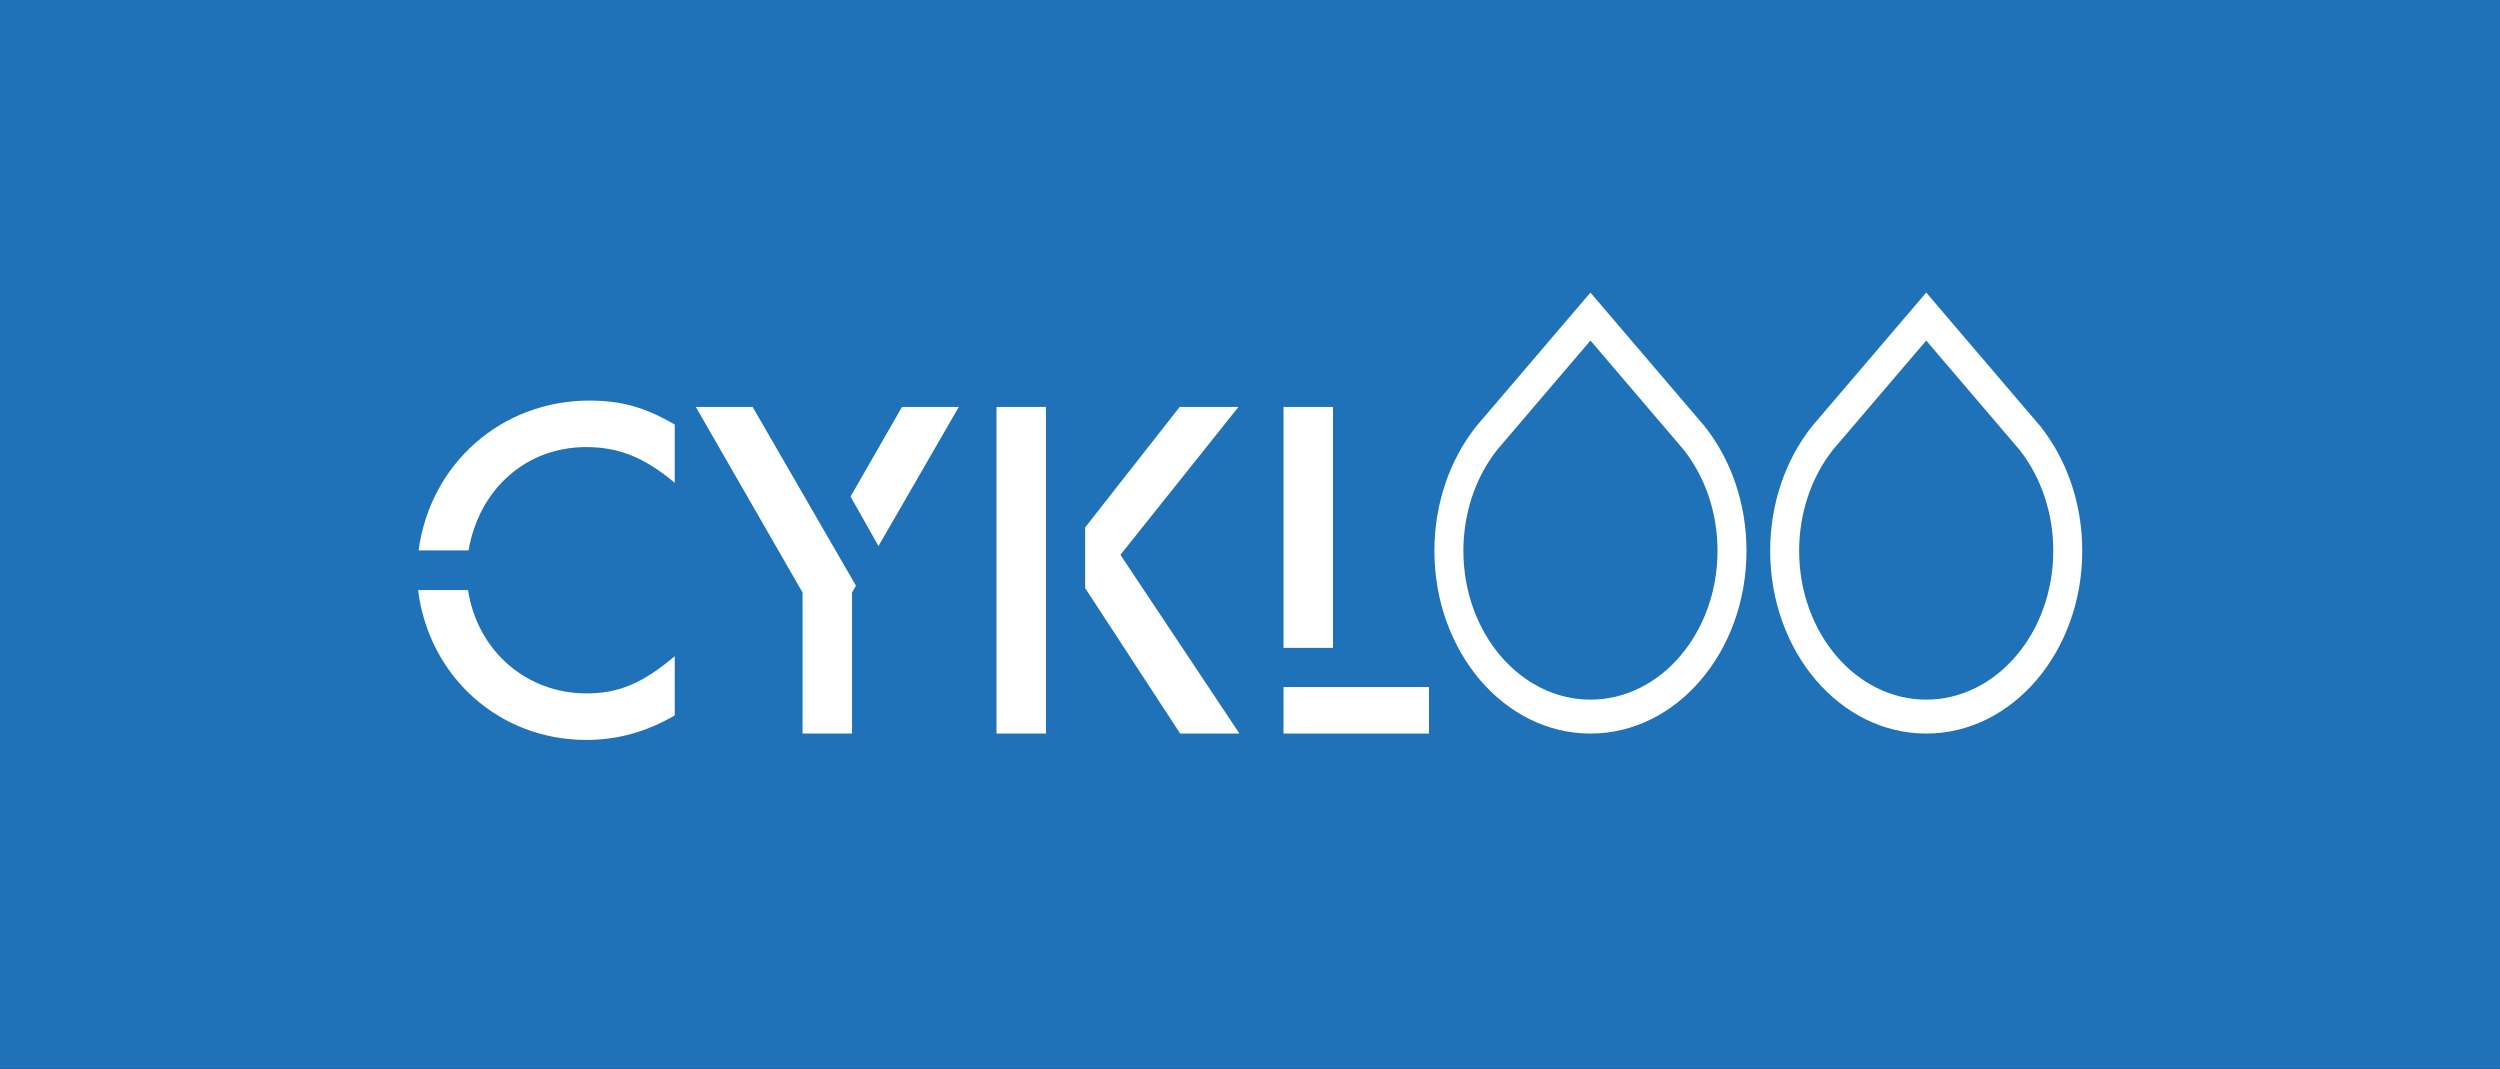
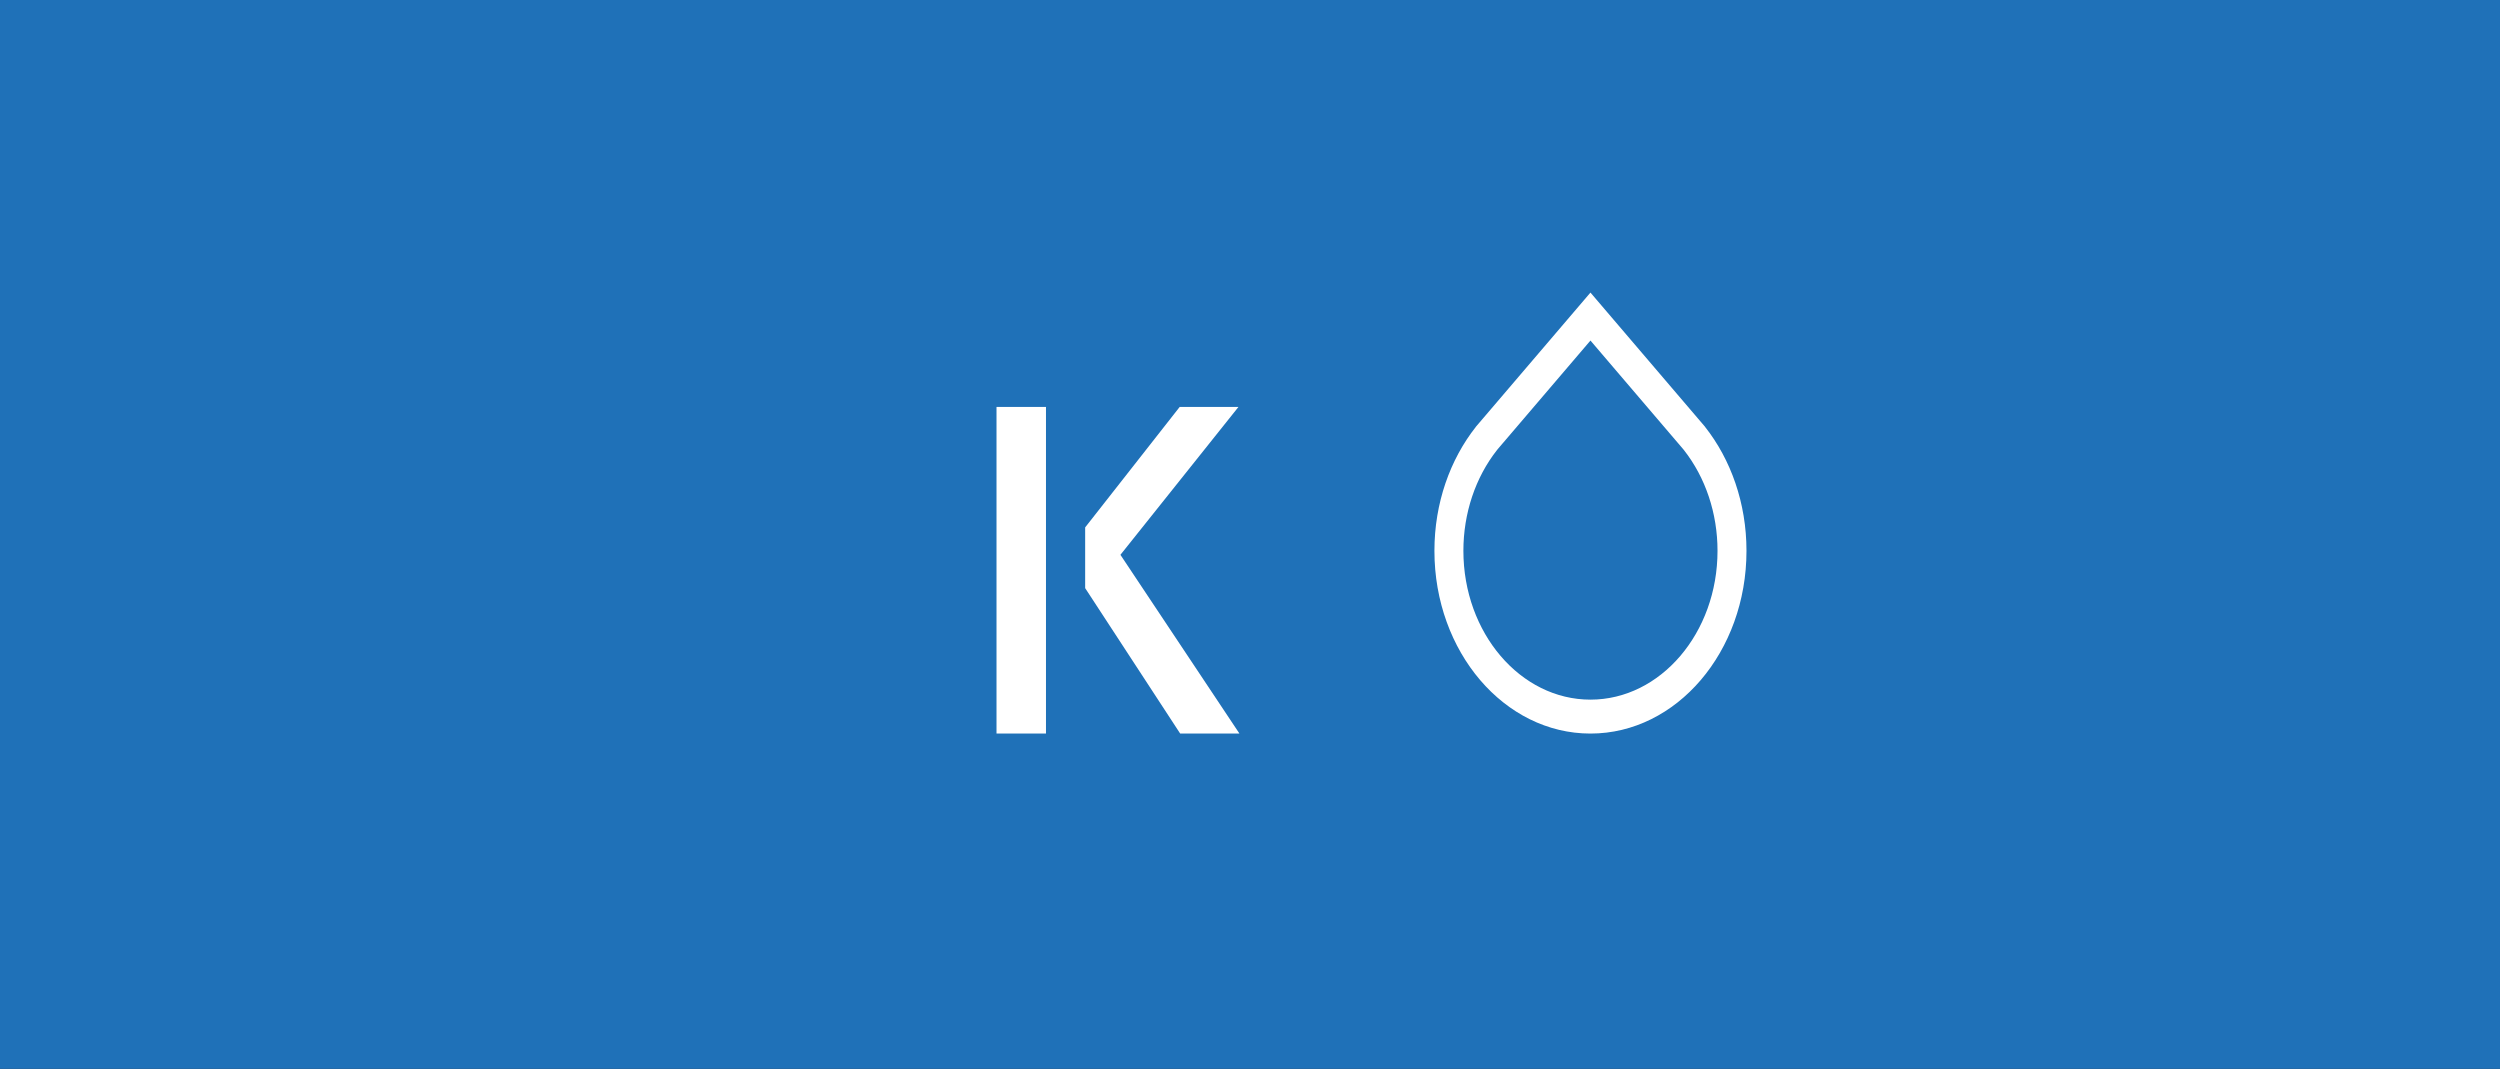
<svg xmlns="http://www.w3.org/2000/svg" width="100%" height="100%" viewBox="0 0 276 118" version="1.1" xml:space="preserve" style="fill-rule:evenodd;clip-rule:evenodd;stroke-linejoin:round;stroke-miterlimit:2;">
  <rect x="0" y="0" width="276" height="118" fill="#333333" stroke="none" />
  <g transform="matrix(1,0,0,1,-735,-380)">
    <g transform="matrix(1,0,0,1.949,734,379)">
      <g transform="matrix(0.986,0,0,0.505,-723.589,-191.299)">
        <rect x="734" y="379" width="282" height="122" style="fill:rgb(31,113,184);" />
      </g>
      <g transform="matrix(0.423,0,0,0.217,-38.742,-6.242)">
        <g transform="matrix(1,0,0,1,203.2,185.161)">
-           <path d="M0,-10.354C3.068,-33.107 21.73,-49.47 44.612,-49.47C52.921,-49.47 59.185,-47.68 66.854,-43.207L66.854,-27.995C58.929,-34.642 52.282,-37.326 43.717,-37.326C28.25,-37.326 15.851,-26.588 13.039,-10.354L0,-10.354ZM12.911,0C15.339,15.851 28.122,26.972 43.845,26.972C52.282,26.972 58.545,24.288 66.854,17.257L66.854,32.725C59.313,37.071 51.898,39.116 43.717,39.116C21.092,39.116 2.685,22.626 -0.128,0L12.911,0Z" style="fill:white;fill-rule:nonzero;" />
-         </g>
+           </g>
        <g transform="matrix(1,0,0,1,329.366,222.615)">
-           <path d="M0,-85.262L14.828,-85.262L-6.136,-48.958L-13.422,-61.869L0,-85.262ZM-12.016,-38.604L-13.039,-36.815L-13.039,0L-25.949,0L-25.949,-36.815L-53.816,-85.262L-38.988,-85.262L-12.016,-38.604Z" style="fill:white;fill-rule:nonzero;" />
-         </g>
+           </g>
        <g transform="matrix(1,0,0,1,417.183,222.615)">
          <path d="M0,-85.262L-30.807,-46.658L0.255,0L-15.211,0L-40.011,-37.965L-40.011,-53.816L-15.34,-85.262L0,-85.262ZM-50.237,0L-63.148,0L-63.148,-85.262L-50.237,-85.262L-50.237,0Z" style="fill:white;fill-rule:nonzero;" />
        </g>
        <g transform="matrix(1,0,0,1,0,-235.312)">
-           <path d="M466.907,457.927L428.942,457.927L428.942,445.783L466.907,445.783L466.907,457.927ZM428.942,372.665L441.853,372.665L441.853,435.557L428.942,435.557L428.942,372.665Z" style="fill:white;fill-rule:nonzero;" />
-         </g>
+           </g>
        <g transform="matrix(1,0,0,1,509.05,222.615)">
          <path d="M0,-115.115L-28.001,-82.313C-28.534,-81.724 -29.048,-81.122 -29.551,-80.5L-29.925,-80.062L-29.917,-80.051C-36.622,-71.547 -40.723,-60.185 -40.723,-47.701C-40.723,-21.355 -22.49,0 0,0C22.49,0 40.722,-21.355 40.722,-47.701C40.722,-60.185 36.622,-71.547 29.916,-80.051L29.926,-80.062L29.551,-80.5C29.049,-81.122 28.533,-81.724 28.001,-82.313L0,-115.115ZM0,-102.591L22.656,-76.052L22.727,-75.969L22.8,-75.886C23.235,-75.406 23.654,-74.912 24.062,-74.407L24.134,-74.321L24.205,-74.239L24.248,-74.186L24.363,-74.042C30.037,-66.844 33.162,-57.491 33.162,-47.701C33.162,-26.281 18.287,-8.855 0,-8.855C-18.286,-8.855 -33.163,-26.281 -33.163,-47.701C-33.163,-57.491 -30.039,-66.844 -24.365,-74.042L-24.255,-74.179L-24.206,-74.239L-24.134,-74.321L-24.064,-74.407C-23.656,-74.914 -23.234,-75.406 -22.802,-75.886L-22.728,-75.969L-22.656,-76.052L0,-102.591" style="fill:white;fill-rule:nonzero;" />
        </g>
        <g transform="matrix(1,0,0,1,596.68,222.615)">
-           <path d="M0,-115.115L-28.001,-82.313C-28.532,-81.724 -29.048,-81.122 -29.551,-80.5L-29.925,-80.062L-29.916,-80.051C-36.622,-71.547 -40.723,-60.185 -40.723,-47.701C-40.723,-21.355 -22.49,0 0,0C22.49,0 40.724,-21.355 40.724,-47.701C40.724,-60.185 36.622,-71.547 29.918,-80.051L29.926,-80.062L29.551,-80.5C29.049,-81.122 28.533,-81.724 28.001,-82.313L0,-115.115ZM0,-102.591L22.656,-76.052L22.728,-75.969L22.802,-75.886C23.235,-75.406 23.656,-74.912 24.064,-74.407L24.134,-74.321L24.205,-74.239L24.25,-74.186L24.365,-74.042C30.039,-66.844 33.163,-57.491 33.163,-47.701C33.163,-26.281 18.287,-8.855 0,-8.855C-18.286,-8.855 -33.163,-26.281 -33.163,-47.701C-33.163,-57.491 -30.037,-66.844 -24.363,-74.042L-24.253,-74.182L-24.204,-74.239L-24.134,-74.321L-24.062,-74.407C-23.654,-74.912 -23.234,-75.406 -22.802,-75.886L-22.728,-75.969L-22.656,-76.052L0,-102.591" style="fill:white;fill-rule:nonzero;" />
-         </g>
+           </g>
      </g>
    </g>
  </g>
</svg>